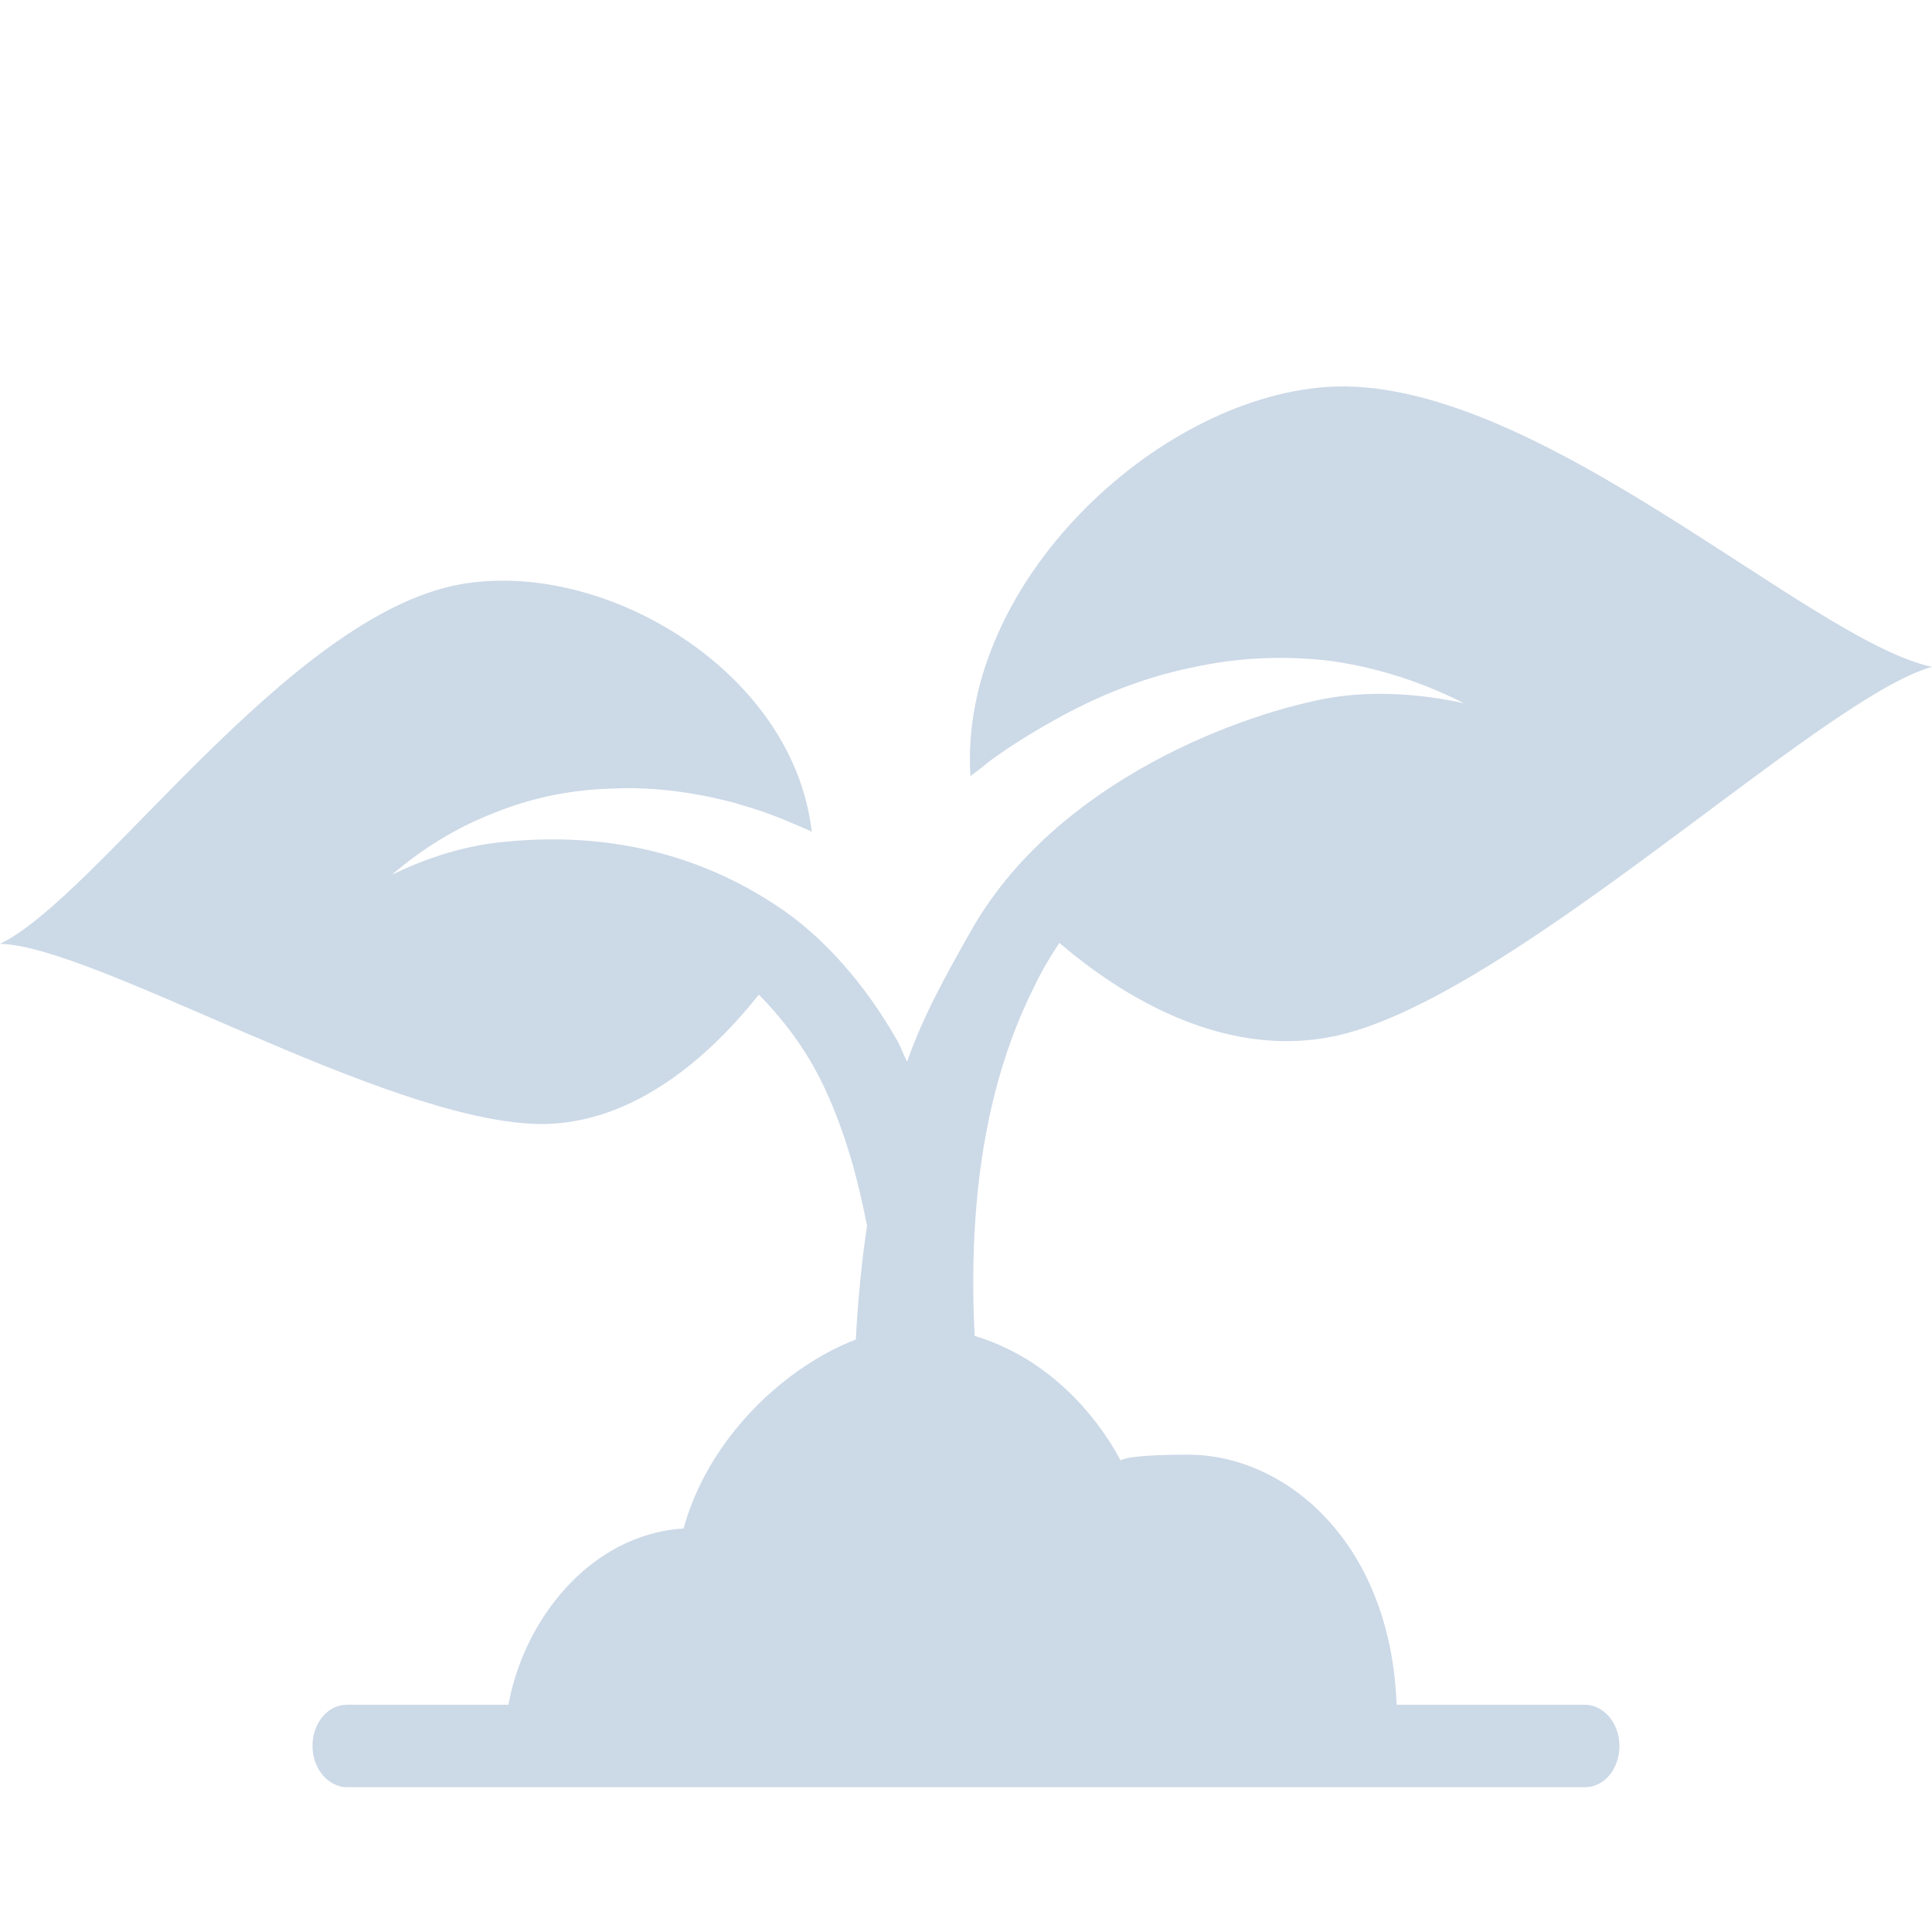
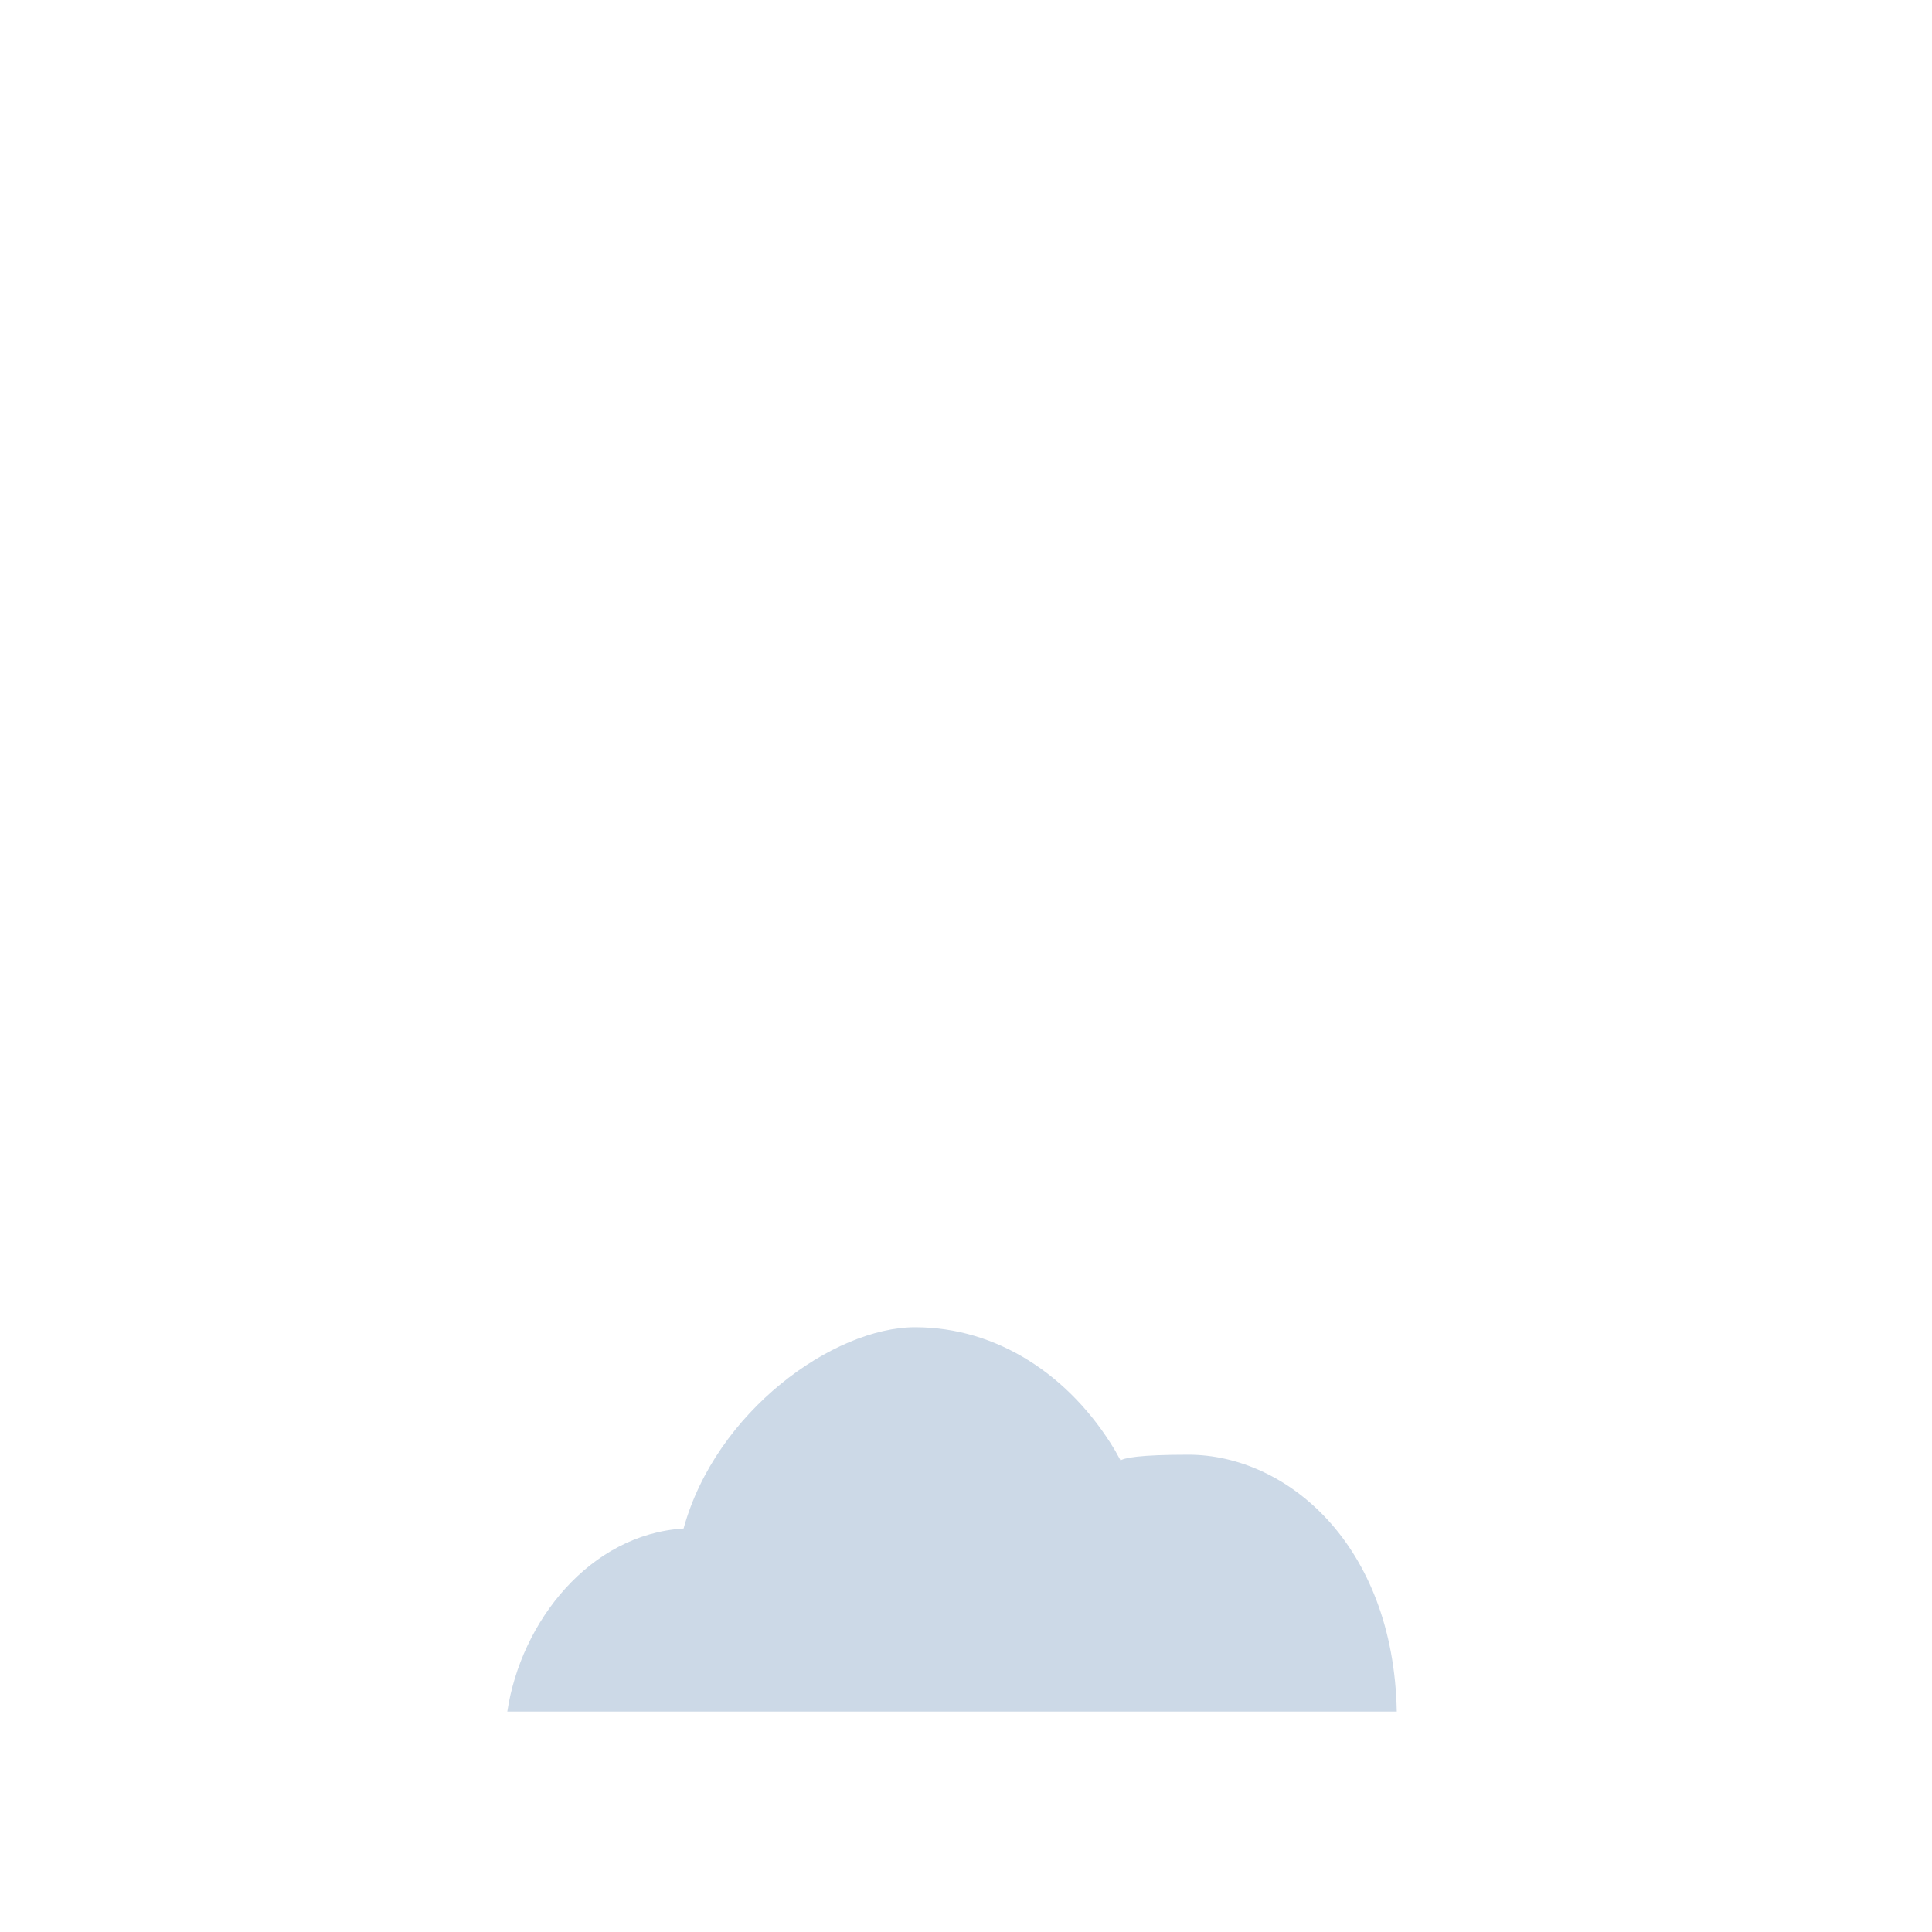
<svg xmlns="http://www.w3.org/2000/svg" width="40" height="40" viewBox="0 0 40 40" fill="none">
-   <path d="M27.457 8.012C23.907 8.27 19.842 12.099 20.091 16.068C20.224 15.969 20.357 15.87 20.473 15.77C20.904 15.453 21.352 15.175 21.817 14.917C22.729 14.401 23.691 14.024 24.654 13.826C25.633 13.607 26.611 13.568 27.574 13.687C28.536 13.826 29.448 14.123 30.311 14.56C29.399 14.361 28.453 14.302 27.574 14.441C25.815 14.739 21.85 16.128 20.075 19.322C19.593 20.176 19.112 21.029 18.781 21.982C18.698 21.823 18.648 21.664 18.565 21.525C17.918 20.394 17.055 19.382 16.043 18.727C14.981 18.033 13.123 17.14 10.369 17.437C9.606 17.517 8.843 17.755 8.113 18.112C8.76 17.556 9.473 17.12 10.253 16.822C11.033 16.505 11.862 16.346 12.692 16.326C13.538 16.286 14.384 16.405 15.214 16.624C15.628 16.743 16.043 16.882 16.441 17.06C16.574 17.12 16.69 17.16 16.806 17.219C16.425 13.885 12.493 11.563 9.523 12.099C5.939 12.754 2.024 18.568 0 19.541C1.958 19.58 7.93 23.192 11.132 23.271C13.19 23.311 14.815 21.724 15.711 20.592C16.275 21.168 16.756 21.823 17.105 22.597C17.503 23.47 17.752 24.363 17.951 25.375C17.719 26.942 17.652 28.53 17.686 30.098L20.373 29.8C19.959 26.565 20.025 23.172 21.419 20.414C21.568 20.096 21.75 19.799 21.933 19.521C23.16 20.573 25.433 22.061 27.905 21.386C31.589 20.374 37.727 14.441 40 13.806C37.445 13.27 31.721 7.714 27.457 8.012Z" fill="#CCD9E7" />
  <path d="M10.486 35.436H28.919C28.852 31.963 26.629 30.118 24.605 30.118C22.581 30.118 23.278 30.376 23.278 30.376C23.211 30.257 23.145 30.138 23.079 30.018C22.149 28.471 20.64 27.479 18.948 27.479C17.255 27.479 14.816 29.225 14.153 31.646C12.212 31.765 10.785 33.571 10.503 35.436H10.486Z" fill="#CCD9E7" />
-   <path d="M32.816 37.002H7.183C6.802 37.002 6.47 36.624 6.47 36.148C6.47 35.672 6.785 35.295 7.183 35.295H32.816C33.197 35.295 33.529 35.672 33.529 36.148C33.529 36.624 33.214 37.002 32.816 37.002Z" fill="#CCD9E7" />
</svg>